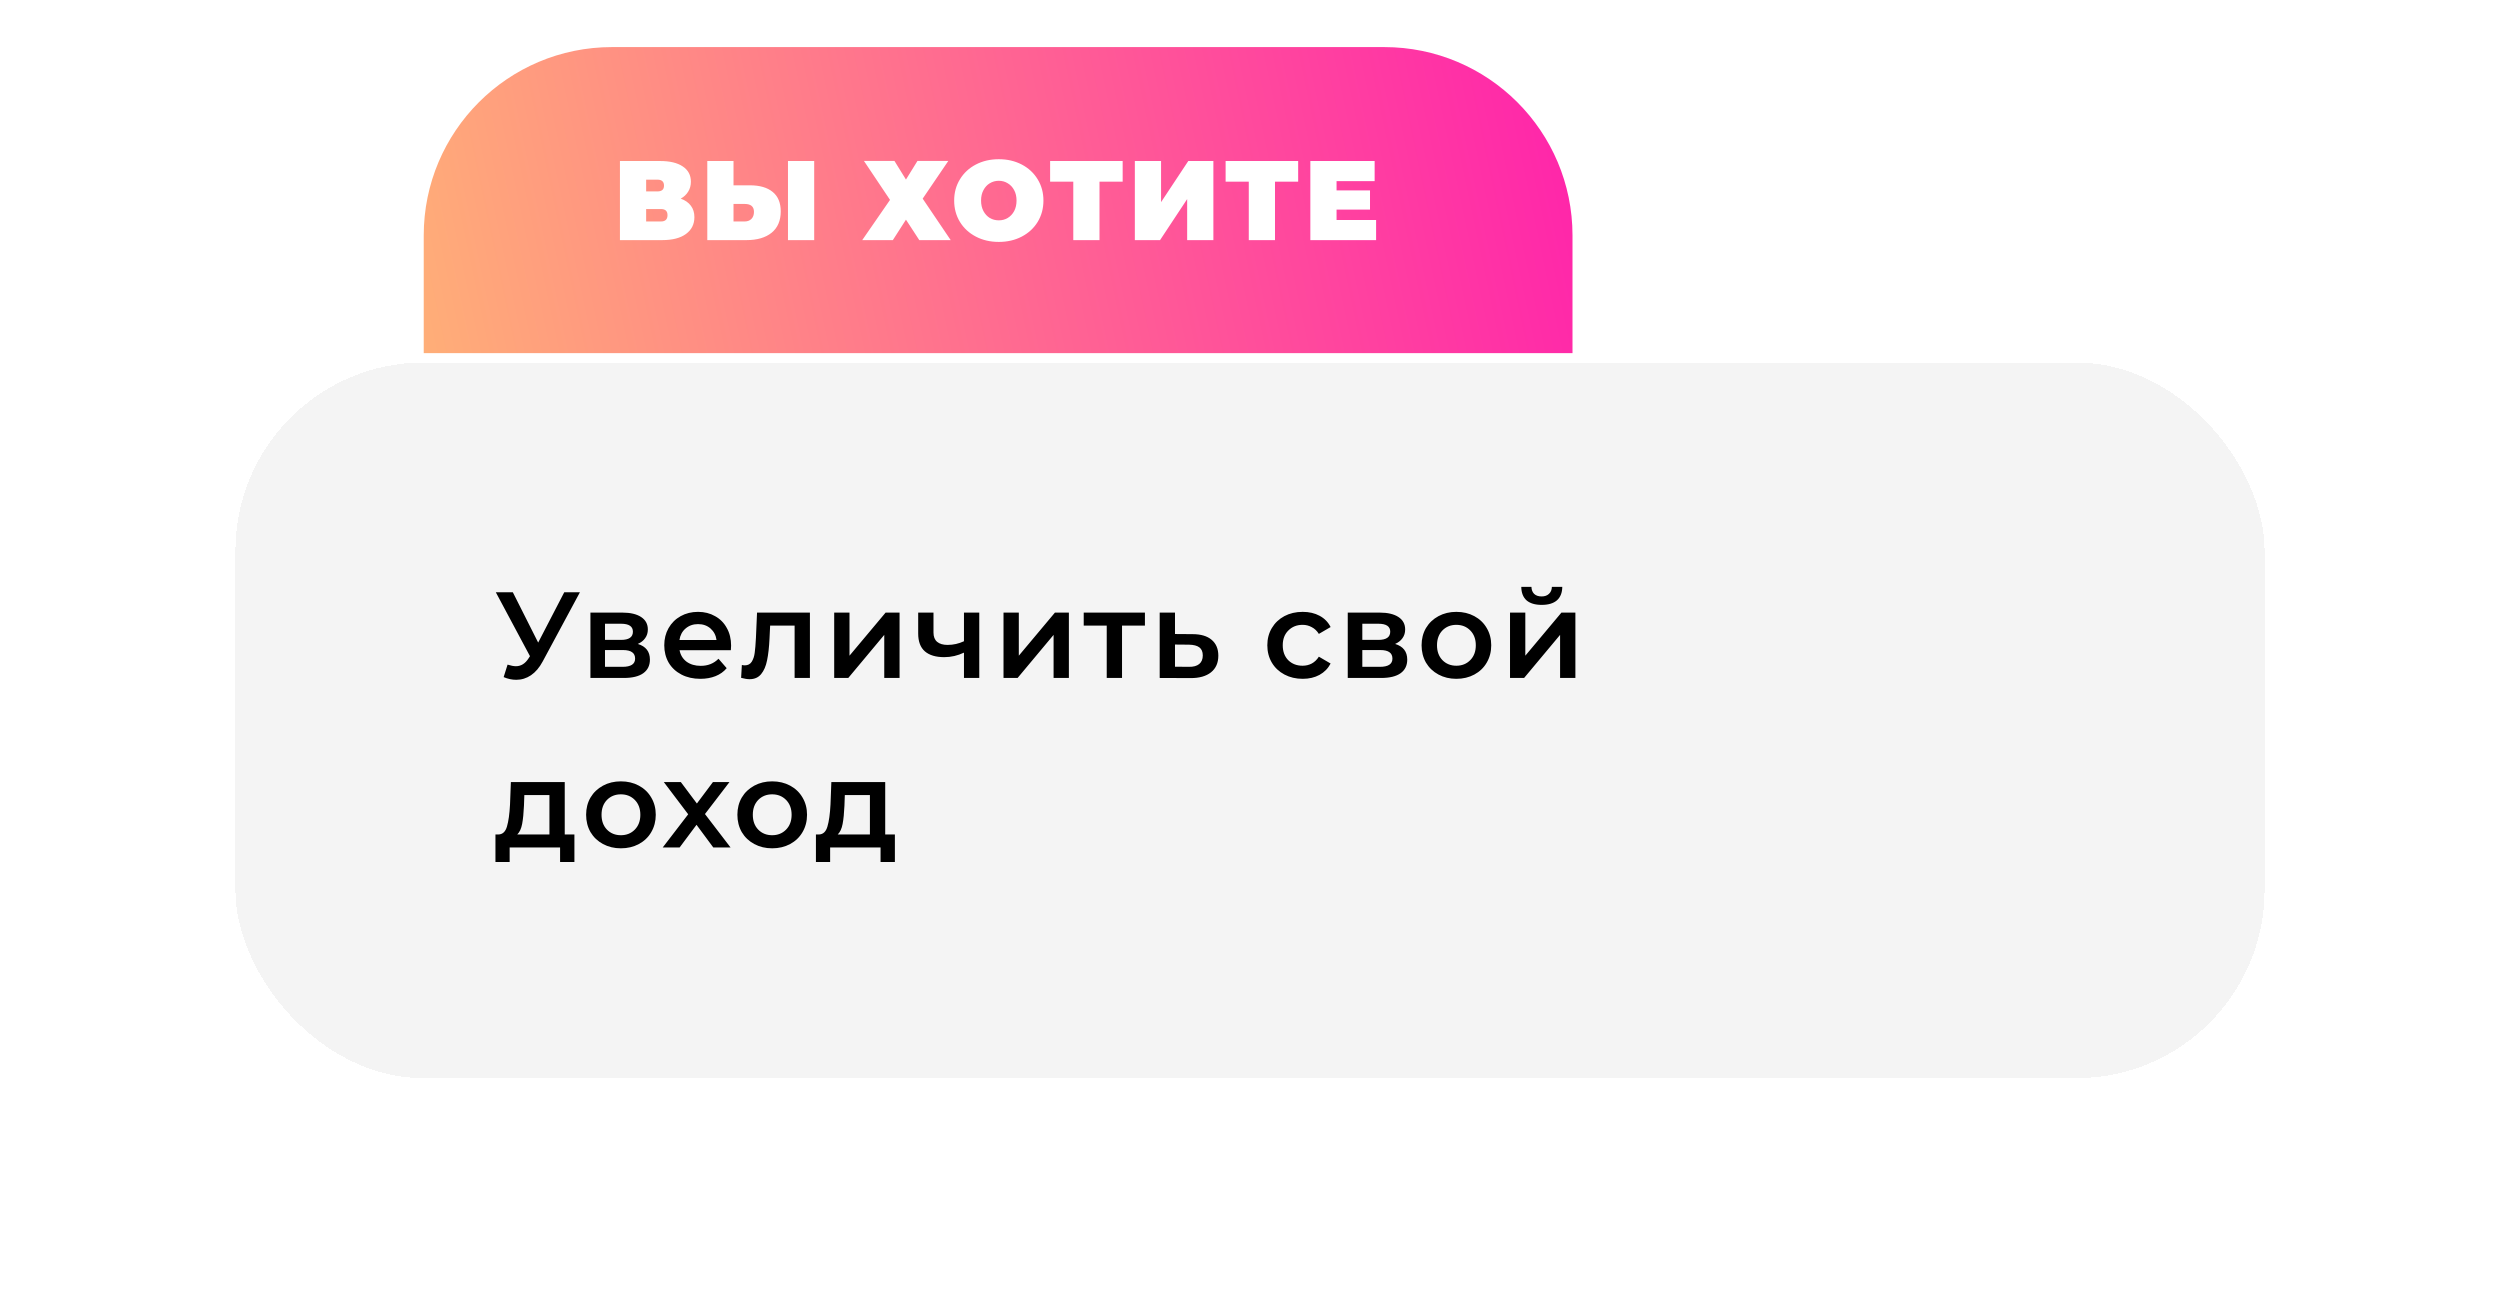
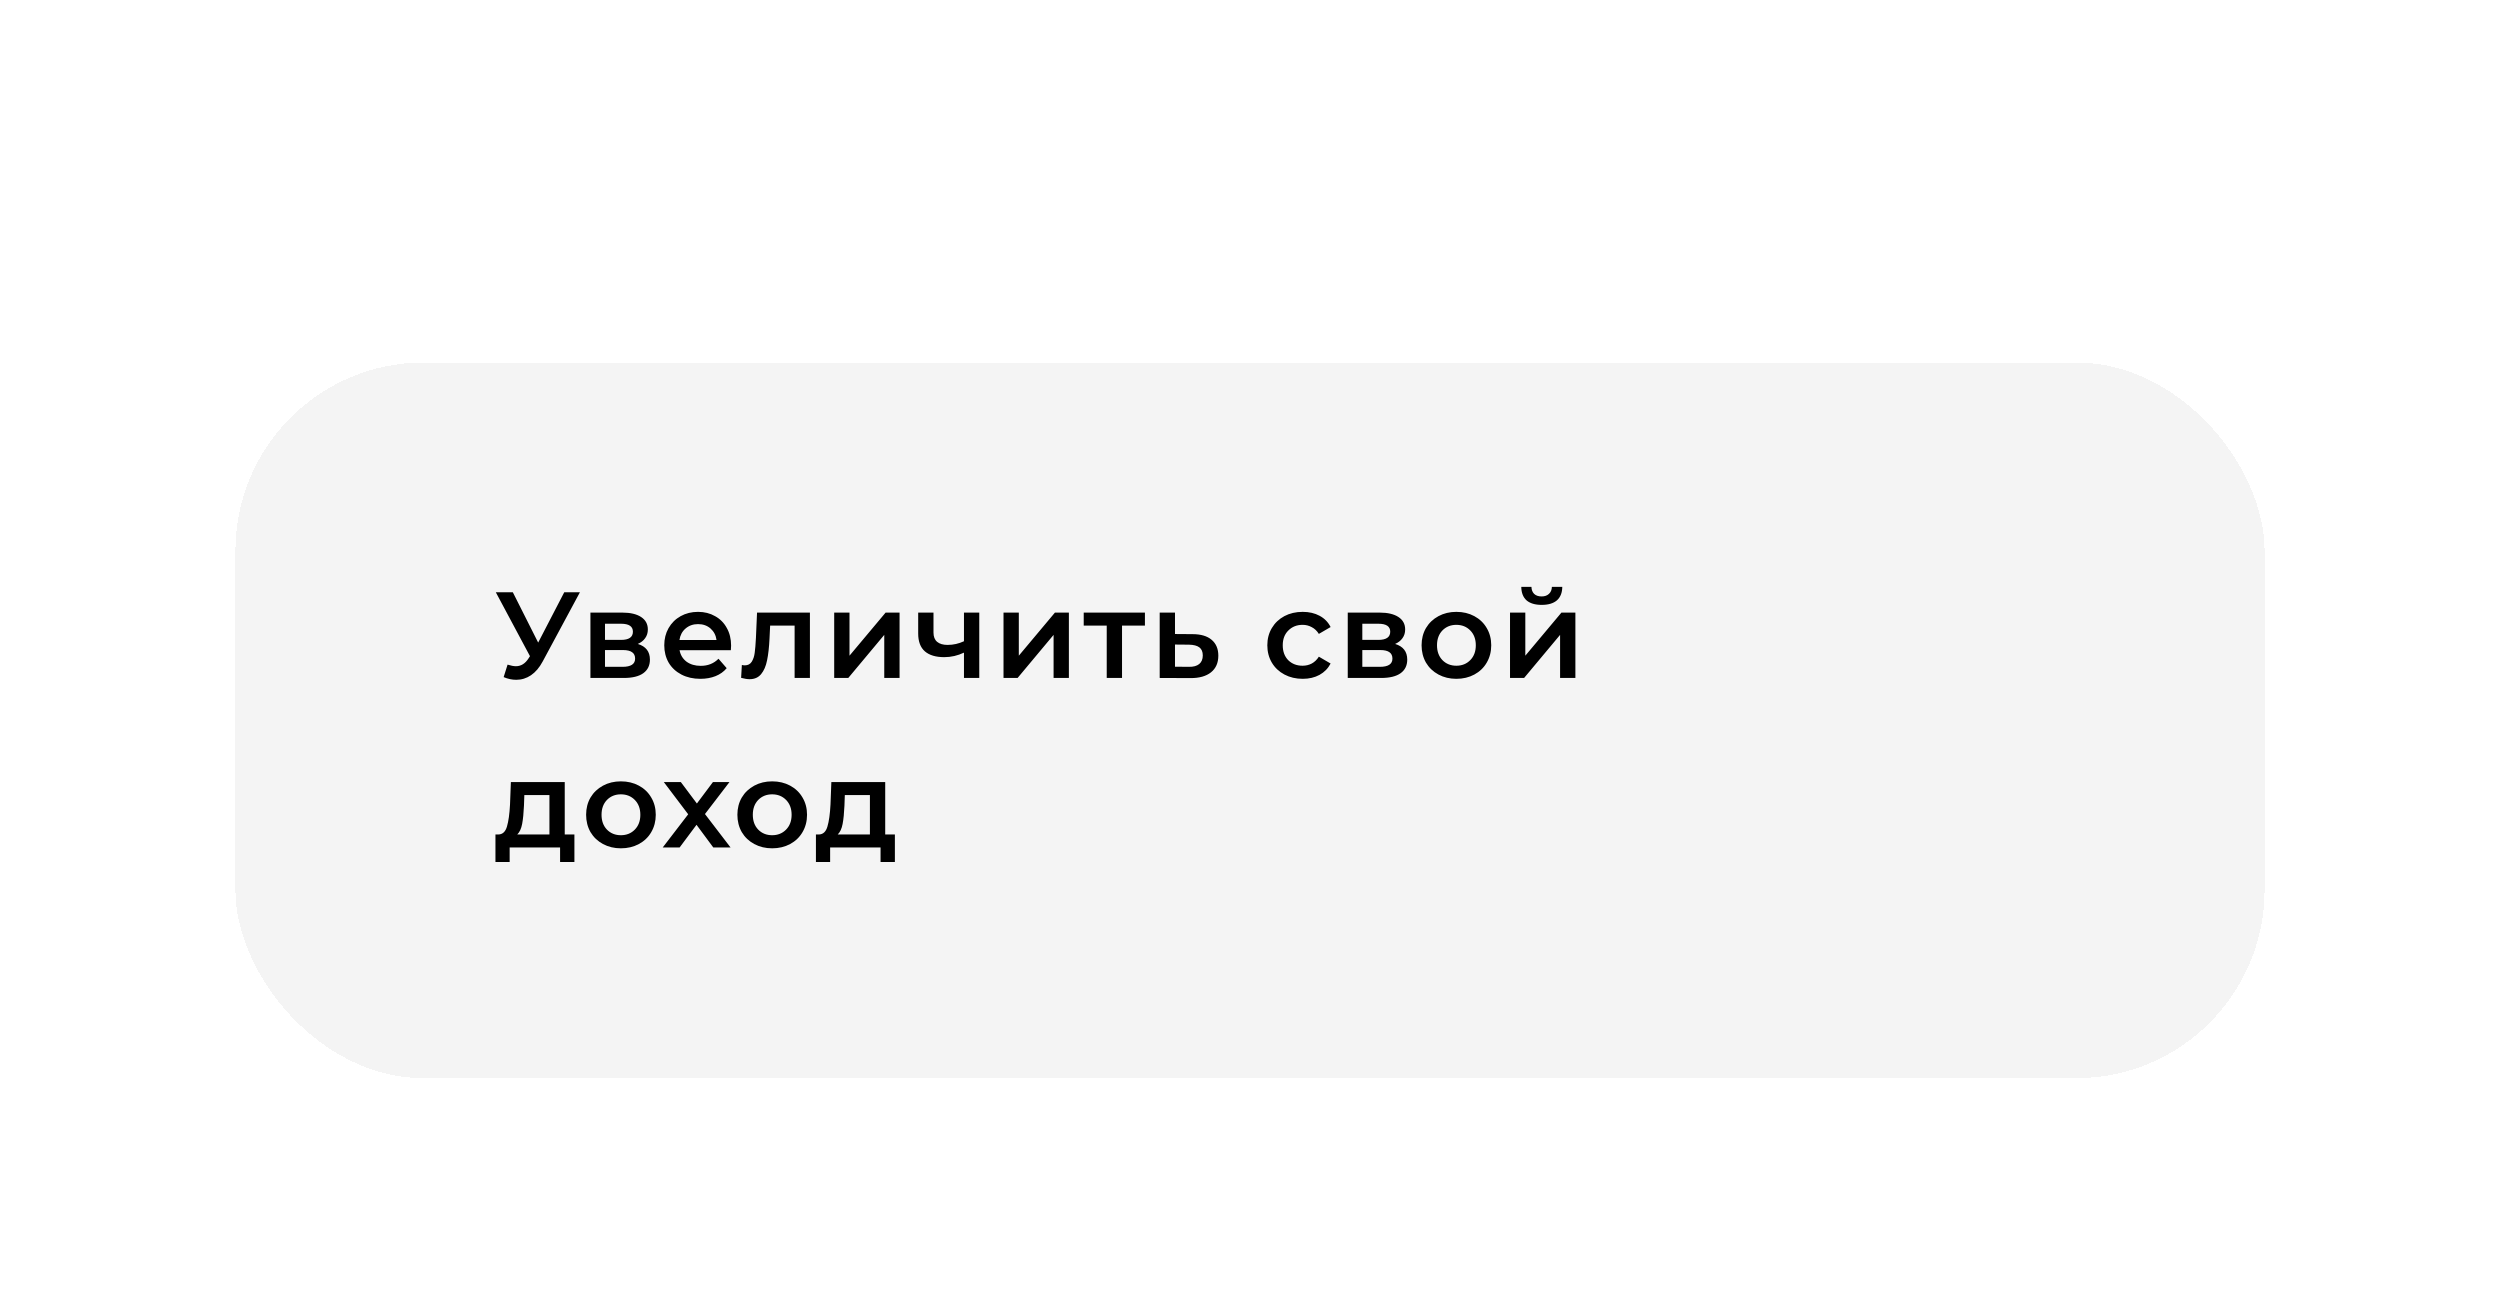
<svg xmlns="http://www.w3.org/2000/svg" width="531" height="279" viewBox="0 0 531 279" fill="none">
-   <path d="M90 50C90 27.909 107.909 10 130 10H294C316.091 10 334 27.909 334 50V75H90V50Z" fill="url(#paint0_linear_3132_5929)" />
  <path d="M144.586 42.192C145.53 42.528 146.25 43.032 146.746 43.704C147.242 44.36 147.49 45.168 147.49 46.128C147.49 47.632 146.89 48.824 145.69 49.704C144.506 50.568 142.826 51 140.65 51H131.674V34.2H140.194C142.274 34.2 143.882 34.584 145.018 35.352C146.17 36.12 146.746 37.2 146.746 38.592C146.746 39.392 146.554 40.096 146.17 40.704C145.802 41.312 145.274 41.808 144.586 42.192ZM137.242 40.656H139.642C140.57 40.656 141.034 40.248 141.034 39.432C141.034 38.584 140.57 38.16 139.642 38.16H137.242V40.656ZM140.386 47.04C141.314 47.04 141.778 46.592 141.778 45.696C141.778 44.832 141.314 44.4 140.386 44.4H137.242V47.04H140.386ZM159.278 39.36C161.374 39.36 162.99 39.832 164.126 40.776C165.262 41.704 165.83 43.08 165.83 44.904C165.83 46.872 165.182 48.384 163.886 49.44C162.59 50.48 160.814 51 158.558 51H150.23V34.2H155.798V39.36H159.278ZM158.174 47.04C158.75 47.04 159.222 46.864 159.59 46.512C159.958 46.144 160.142 45.64 160.142 45C160.142 43.88 159.486 43.32 158.174 43.32H155.798V47.04H158.174ZM167.366 34.2H172.934V51H167.366V34.2ZM189.977 34.176L192.425 38.136L194.873 34.176H201.425L195.977 42.192L201.929 51H195.257L192.425 46.656L189.641 51H183.137L189.041 42.456L183.497 34.176H189.977ZM212.145 51.384C210.337 51.384 208.713 51.008 207.273 50.256C205.833 49.504 204.705 48.464 203.889 47.136C203.073 45.792 202.665 44.28 202.665 42.6C202.665 40.92 203.073 39.416 203.889 38.088C204.705 36.744 205.833 35.696 207.273 34.944C208.713 34.192 210.337 33.816 212.145 33.816C213.953 33.816 215.577 34.192 217.017 34.944C218.457 35.696 219.585 36.744 220.401 38.088C221.217 39.416 221.625 40.92 221.625 42.6C221.625 44.28 221.217 45.792 220.401 47.136C219.585 48.464 218.457 49.504 217.017 50.256C215.577 51.008 213.953 51.384 212.145 51.384ZM212.145 46.8C212.849 46.8 213.481 46.632 214.041 46.296C214.617 45.944 215.073 45.456 215.409 44.832C215.745 44.192 215.913 43.448 215.913 42.6C215.913 41.752 215.745 41.016 215.409 40.392C215.073 39.752 214.617 39.264 214.041 38.928C213.481 38.576 212.849 38.4 212.145 38.4C211.441 38.4 210.801 38.576 210.225 38.928C209.665 39.264 209.217 39.752 208.881 40.392C208.545 41.016 208.377 41.752 208.377 42.6C208.377 43.448 208.545 44.192 208.881 44.832C209.217 45.456 209.665 45.944 210.225 46.296C210.801 46.632 211.441 46.8 212.145 46.8ZM238.453 38.592H233.533V51H227.965V38.592H223.045V34.2H238.453V38.592ZM241.041 34.2H246.609V42.936L252.393 34.2H257.721V51H252.153V42.288L246.393 51H241.041V34.2ZM275.729 38.592H270.809V51H265.241V38.592H260.321V34.2H275.729V38.592ZM292.285 46.728V51H278.317V34.2H291.973V38.472H283.885V40.44H290.989V44.52H283.885V46.728H292.285Z" fill="white" />
  <g filter="url(#filter0_d_3132_5929)">
    <rect x="50" y="63" width="431" height="152" rx="40" fill="#F4F4F4" shape-rendering="crispEdges" />
    <path d="M123.174 111.8L115.27 126.49C114.577 127.79 113.745 128.769 112.774 129.428C111.821 130.069 110.781 130.39 109.654 130.39C108.753 130.39 107.86 130.199 106.976 129.818L107.808 127.166C108.519 127.391 109.108 127.504 109.576 127.504C110.668 127.504 111.569 126.941 112.28 125.814L112.566 125.372L105.312 111.8H108.926L114.308 122.486L119.846 111.8H123.174ZM135.469 122.772C137.185 123.292 138.043 124.401 138.043 126.1C138.043 127.348 137.575 128.31 136.639 128.986C135.703 129.662 134.317 130 132.479 130H125.407V116.116H132.193C133.892 116.116 135.218 116.428 136.171 117.052C137.125 117.676 137.601 118.56 137.601 119.704C137.601 120.415 137.411 121.03 137.029 121.55C136.665 122.07 136.145 122.477 135.469 122.772ZM128.501 121.914H131.907C133.589 121.914 134.429 121.333 134.429 120.172C134.429 119.045 133.589 118.482 131.907 118.482H128.501V121.914ZM132.219 127.634C134.005 127.634 134.897 127.053 134.897 125.892C134.897 125.285 134.689 124.835 134.273 124.54C133.857 124.228 133.207 124.072 132.323 124.072H128.501V127.634H132.219ZM155.285 123.136C155.285 123.361 155.268 123.682 155.233 124.098H144.339C144.53 125.121 145.024 125.935 145.821 126.542C146.636 127.131 147.641 127.426 148.837 127.426C150.362 127.426 151.619 126.923 152.607 125.918L154.349 127.92C153.725 128.665 152.936 129.229 151.983 129.61C151.03 129.991 149.955 130.182 148.759 130.182C147.234 130.182 145.89 129.879 144.729 129.272C143.568 128.665 142.666 127.825 142.025 126.75C141.401 125.658 141.089 124.427 141.089 123.058C141.089 121.706 141.392 120.493 141.999 119.418C142.623 118.326 143.481 117.477 144.573 116.87C145.665 116.263 146.896 115.96 148.265 115.96C149.617 115.96 150.822 116.263 151.879 116.87C152.954 117.459 153.786 118.3 154.375 119.392C154.982 120.467 155.285 121.715 155.285 123.136ZM148.265 118.56C147.225 118.56 146.341 118.872 145.613 119.496C144.902 120.103 144.469 120.917 144.313 121.94H152.191C152.052 120.935 151.628 120.12 150.917 119.496C150.206 118.872 149.322 118.56 148.265 118.56ZM172.026 116.116V130H168.776V118.872H163.576L163.446 121.628C163.359 123.465 163.186 125.008 162.926 126.256C162.683 127.487 162.259 128.466 161.652 129.194C161.063 129.905 160.248 130.26 159.208 130.26C158.723 130.26 158.125 130.165 157.414 129.974L157.57 127.244C157.813 127.296 158.021 127.322 158.194 127.322C158.853 127.322 159.347 127.062 159.676 126.542C160.005 126.005 160.213 125.372 160.3 124.644C160.404 123.899 160.491 122.841 160.56 121.472L160.794 116.116H172.026ZM177.183 116.116H180.433V125.268L188.103 116.116H191.067V130H187.817V120.848L180.173 130H177.183V116.116ZM207.997 116.116V130H204.747V124.618C203.412 125.259 202.017 125.58 200.561 125.58C198.775 125.58 197.406 125.173 196.453 124.358C195.499 123.526 195.023 122.261 195.023 120.562V116.116H198.273V120.354C198.273 121.238 198.533 121.897 199.053 122.33C199.573 122.763 200.309 122.98 201.263 122.98C202.476 122.98 203.637 122.72 204.747 122.2V116.116H207.997ZM213.147 116.116H216.397V125.268L224.067 116.116H227.031V130H223.781V120.848L216.137 130H213.147V116.116ZM243.181 118.872H238.319V130H235.069V118.872H230.181V116.116H243.181V118.872ZM253.287 120.692C255.055 120.692 256.407 121.091 257.343 121.888C258.296 122.685 258.773 123.812 258.773 125.268C258.773 126.793 258.253 127.972 257.213 128.804C256.173 129.636 254.708 130.043 252.819 130.026L246.319 130V116.116H249.569V120.666L253.287 120.692ZM252.533 127.634C253.486 127.651 254.214 127.452 254.717 127.036C255.219 126.62 255.471 126.013 255.471 125.216C255.471 124.436 255.228 123.864 254.743 123.5C254.257 123.136 253.521 122.945 252.533 122.928L249.569 122.902V127.608L252.533 127.634ZM276.693 130.182C275.254 130.182 273.963 129.879 272.819 129.272C271.675 128.665 270.782 127.825 270.141 126.75C269.499 125.658 269.179 124.427 269.179 123.058C269.179 121.689 269.499 120.467 270.141 119.392C270.782 118.317 271.666 117.477 272.793 116.87C273.937 116.263 275.237 115.96 276.693 115.96C278.062 115.96 279.258 116.237 280.281 116.792C281.321 117.347 282.101 118.144 282.621 119.184L280.125 120.64C279.726 119.999 279.223 119.522 278.617 119.21C278.027 118.881 277.377 118.716 276.667 118.716C275.453 118.716 274.448 119.115 273.651 119.912C272.853 120.692 272.455 121.741 272.455 123.058C272.455 124.375 272.845 125.433 273.625 126.23C274.422 127.01 275.436 127.4 276.667 127.4C277.377 127.4 278.027 127.244 278.617 126.932C279.223 126.603 279.726 126.117 280.125 125.476L282.621 126.932C282.083 127.972 281.295 128.778 280.255 129.35C279.232 129.905 278.045 130.182 276.693 130.182ZM296.324 122.772C298.04 123.292 298.898 124.401 298.898 126.1C298.898 127.348 298.43 128.31 297.494 128.986C296.558 129.662 295.171 130 293.334 130H286.262V116.116H293.048C294.747 116.116 296.073 116.428 297.026 117.052C297.979 117.676 298.456 118.56 298.456 119.704C298.456 120.415 298.265 121.03 297.884 121.55C297.52 122.07 297 122.477 296.324 122.772ZM289.356 121.914H292.762C294.443 121.914 295.284 121.333 295.284 120.172C295.284 119.045 294.443 118.482 292.762 118.482H289.356V121.914ZM293.074 127.634C294.859 127.634 295.752 127.053 295.752 125.892C295.752 125.285 295.544 124.835 295.128 124.54C294.712 124.228 294.062 124.072 293.178 124.072H289.356V127.634H293.074ZM309.328 130.182C307.924 130.182 306.658 129.879 305.532 129.272C304.405 128.665 303.521 127.825 302.88 126.75C302.256 125.658 301.944 124.427 301.944 123.058C301.944 121.689 302.256 120.467 302.88 119.392C303.521 118.317 304.405 117.477 305.532 116.87C306.658 116.263 307.924 115.96 309.328 115.96C310.749 115.96 312.023 116.263 313.15 116.87C314.276 117.477 315.152 118.317 315.776 119.392C316.417 120.467 316.738 121.689 316.738 123.058C316.738 124.427 316.417 125.658 315.776 126.75C315.152 127.825 314.276 128.665 313.15 129.272C312.023 129.879 310.749 130.182 309.328 130.182ZM309.328 127.4C310.524 127.4 311.512 127.001 312.292 126.204C313.072 125.407 313.462 124.358 313.462 123.058C313.462 121.758 313.072 120.709 312.292 119.912C311.512 119.115 310.524 118.716 309.328 118.716C308.132 118.716 307.144 119.115 306.364 119.912C305.601 120.709 305.22 121.758 305.22 123.058C305.22 124.358 305.601 125.407 306.364 126.204C307.144 127.001 308.132 127.4 309.328 127.4ZM320.728 116.116H323.978V125.268L331.648 116.116H334.612V130H331.362V120.848L323.718 130H320.728V116.116ZM327.462 114.478C326.058 114.478 324.984 114.157 324.238 113.516C323.51 112.857 323.138 111.904 323.12 110.656H325.278C325.296 111.28 325.486 111.774 325.85 112.138C326.232 112.502 326.76 112.684 327.436 112.684C328.095 112.684 328.615 112.502 328.996 112.138C329.395 111.774 329.603 111.28 329.62 110.656H331.83C331.813 111.904 331.432 112.857 330.686 113.516C329.941 114.157 328.866 114.478 327.462 114.478ZM122.004 163.244V169.094H118.962V166H108.25V169.094H105.234V163.244H105.884C106.768 163.209 107.366 162.646 107.678 161.554C108.007 160.445 108.224 158.885 108.328 156.874L108.51 152.116H119.95V163.244H122.004ZM111.292 157.108C111.223 158.703 111.093 160.003 110.902 161.008C110.711 162.013 110.365 162.759 109.862 163.244H116.7V154.872H111.37L111.292 157.108ZM131.875 166.182C130.471 166.182 129.205 165.879 128.079 165.272C126.952 164.665 126.068 163.825 125.427 162.75C124.803 161.658 124.491 160.427 124.491 159.058C124.491 157.689 124.803 156.467 125.427 155.392C126.068 154.317 126.952 153.477 128.079 152.87C129.205 152.263 130.471 151.96 131.875 151.96C133.296 151.96 134.57 152.263 135.697 152.87C136.823 153.477 137.699 154.317 138.323 155.392C138.964 156.467 139.285 157.689 139.285 159.058C139.285 160.427 138.964 161.658 138.323 162.75C137.699 163.825 136.823 164.665 135.697 165.272C134.57 165.879 133.296 166.182 131.875 166.182ZM131.875 163.4C133.071 163.4 134.059 163.001 134.839 162.204C135.619 161.407 136.009 160.358 136.009 159.058C136.009 157.758 135.619 156.709 134.839 155.912C134.059 155.115 133.071 154.716 131.875 154.716C130.679 154.716 129.691 155.115 128.911 155.912C128.148 156.709 127.767 157.758 127.767 159.058C127.767 160.358 128.148 161.407 128.911 162.204C129.691 163.001 130.679 163.4 131.875 163.4ZM151.502 166L147.94 161.19L144.352 166H140.764L146.172 158.954L140.998 152.116H144.612L148.018 156.666L151.424 152.116H154.934L149.734 158.902L155.168 166H151.502ZM164.005 166.182C162.601 166.182 161.336 165.879 160.209 165.272C159.082 164.665 158.198 163.825 157.557 162.75C156.933 161.658 156.621 160.427 156.621 159.058C156.621 157.689 156.933 156.467 157.557 155.392C158.198 154.317 159.082 153.477 160.209 152.87C161.336 152.263 162.601 151.96 164.005 151.96C165.426 151.96 166.7 152.263 167.827 152.87C168.954 153.477 169.829 154.317 170.453 155.392C171.094 156.467 171.415 157.689 171.415 159.058C171.415 160.427 171.094 161.658 170.453 162.75C169.829 163.825 168.954 164.665 167.827 165.272C166.7 165.879 165.426 166.182 164.005 166.182ZM164.005 163.4C165.201 163.4 166.189 163.001 166.969 162.204C167.749 161.407 168.139 160.358 168.139 159.058C168.139 157.758 167.749 156.709 166.969 155.912C166.189 155.115 165.201 154.716 164.005 154.716C162.809 154.716 161.821 155.115 161.041 155.912C160.278 156.709 159.897 157.758 159.897 159.058C159.897 160.358 160.278 161.407 161.041 162.204C161.821 163.001 162.809 163.4 164.005 163.4ZM190.073 163.244V169.094H187.031V166H176.319V169.094H173.303V163.244H173.953C174.837 163.209 175.435 162.646 175.747 161.554C176.077 160.445 176.293 158.885 176.397 156.874L176.579 152.116H188.019V163.244H190.073ZM179.361 157.108C179.292 158.703 179.162 160.003 178.971 161.008C178.781 162.013 178.434 162.759 177.931 163.244H184.769V154.872H179.439L179.361 157.108Z" fill="black" />
  </g>
  <defs>
    <filter id="filter0_d_3132_5929" x="0" y="27" width="531" height="252" filterUnits="userSpaceOnUse" color-interpolation-filters="sRGB">
      <feFlood flood-opacity="0" result="BackgroundImageFix" />
      <feColorMatrix in="SourceAlpha" type="matrix" values="0 0 0 0 0 0 0 0 0 0 0 0 0 0 0 0 0 0 127 0" result="hardAlpha" />
      <feOffset dy="14" />
      <feGaussianBlur stdDeviation="25" />
      <feComposite in2="hardAlpha" operator="out" />
      <feColorMatrix type="matrix" values="0 0 0 0 0.946 0 0 0 0 0.457 0 0 0 0 0.538 0 0 0 0.3 0" />
      <feBlend mode="normal" in2="BackgroundImageFix" result="effect1_dropShadow_3132_5929" />
      <feBlend mode="normal" in="SourceGraphic" in2="effect1_dropShadow_3132_5929" result="shape" />
    </filter>
    <linearGradient id="paint0_linear_3132_5929" x1="47.536" y1="75" x2="396.834" y2="0.876" gradientUnits="userSpaceOnUse">
      <stop stop-color="#FFC56F" />
      <stop offset="1" stop-color="#FF00B8" />
    </linearGradient>
  </defs>
</svg>